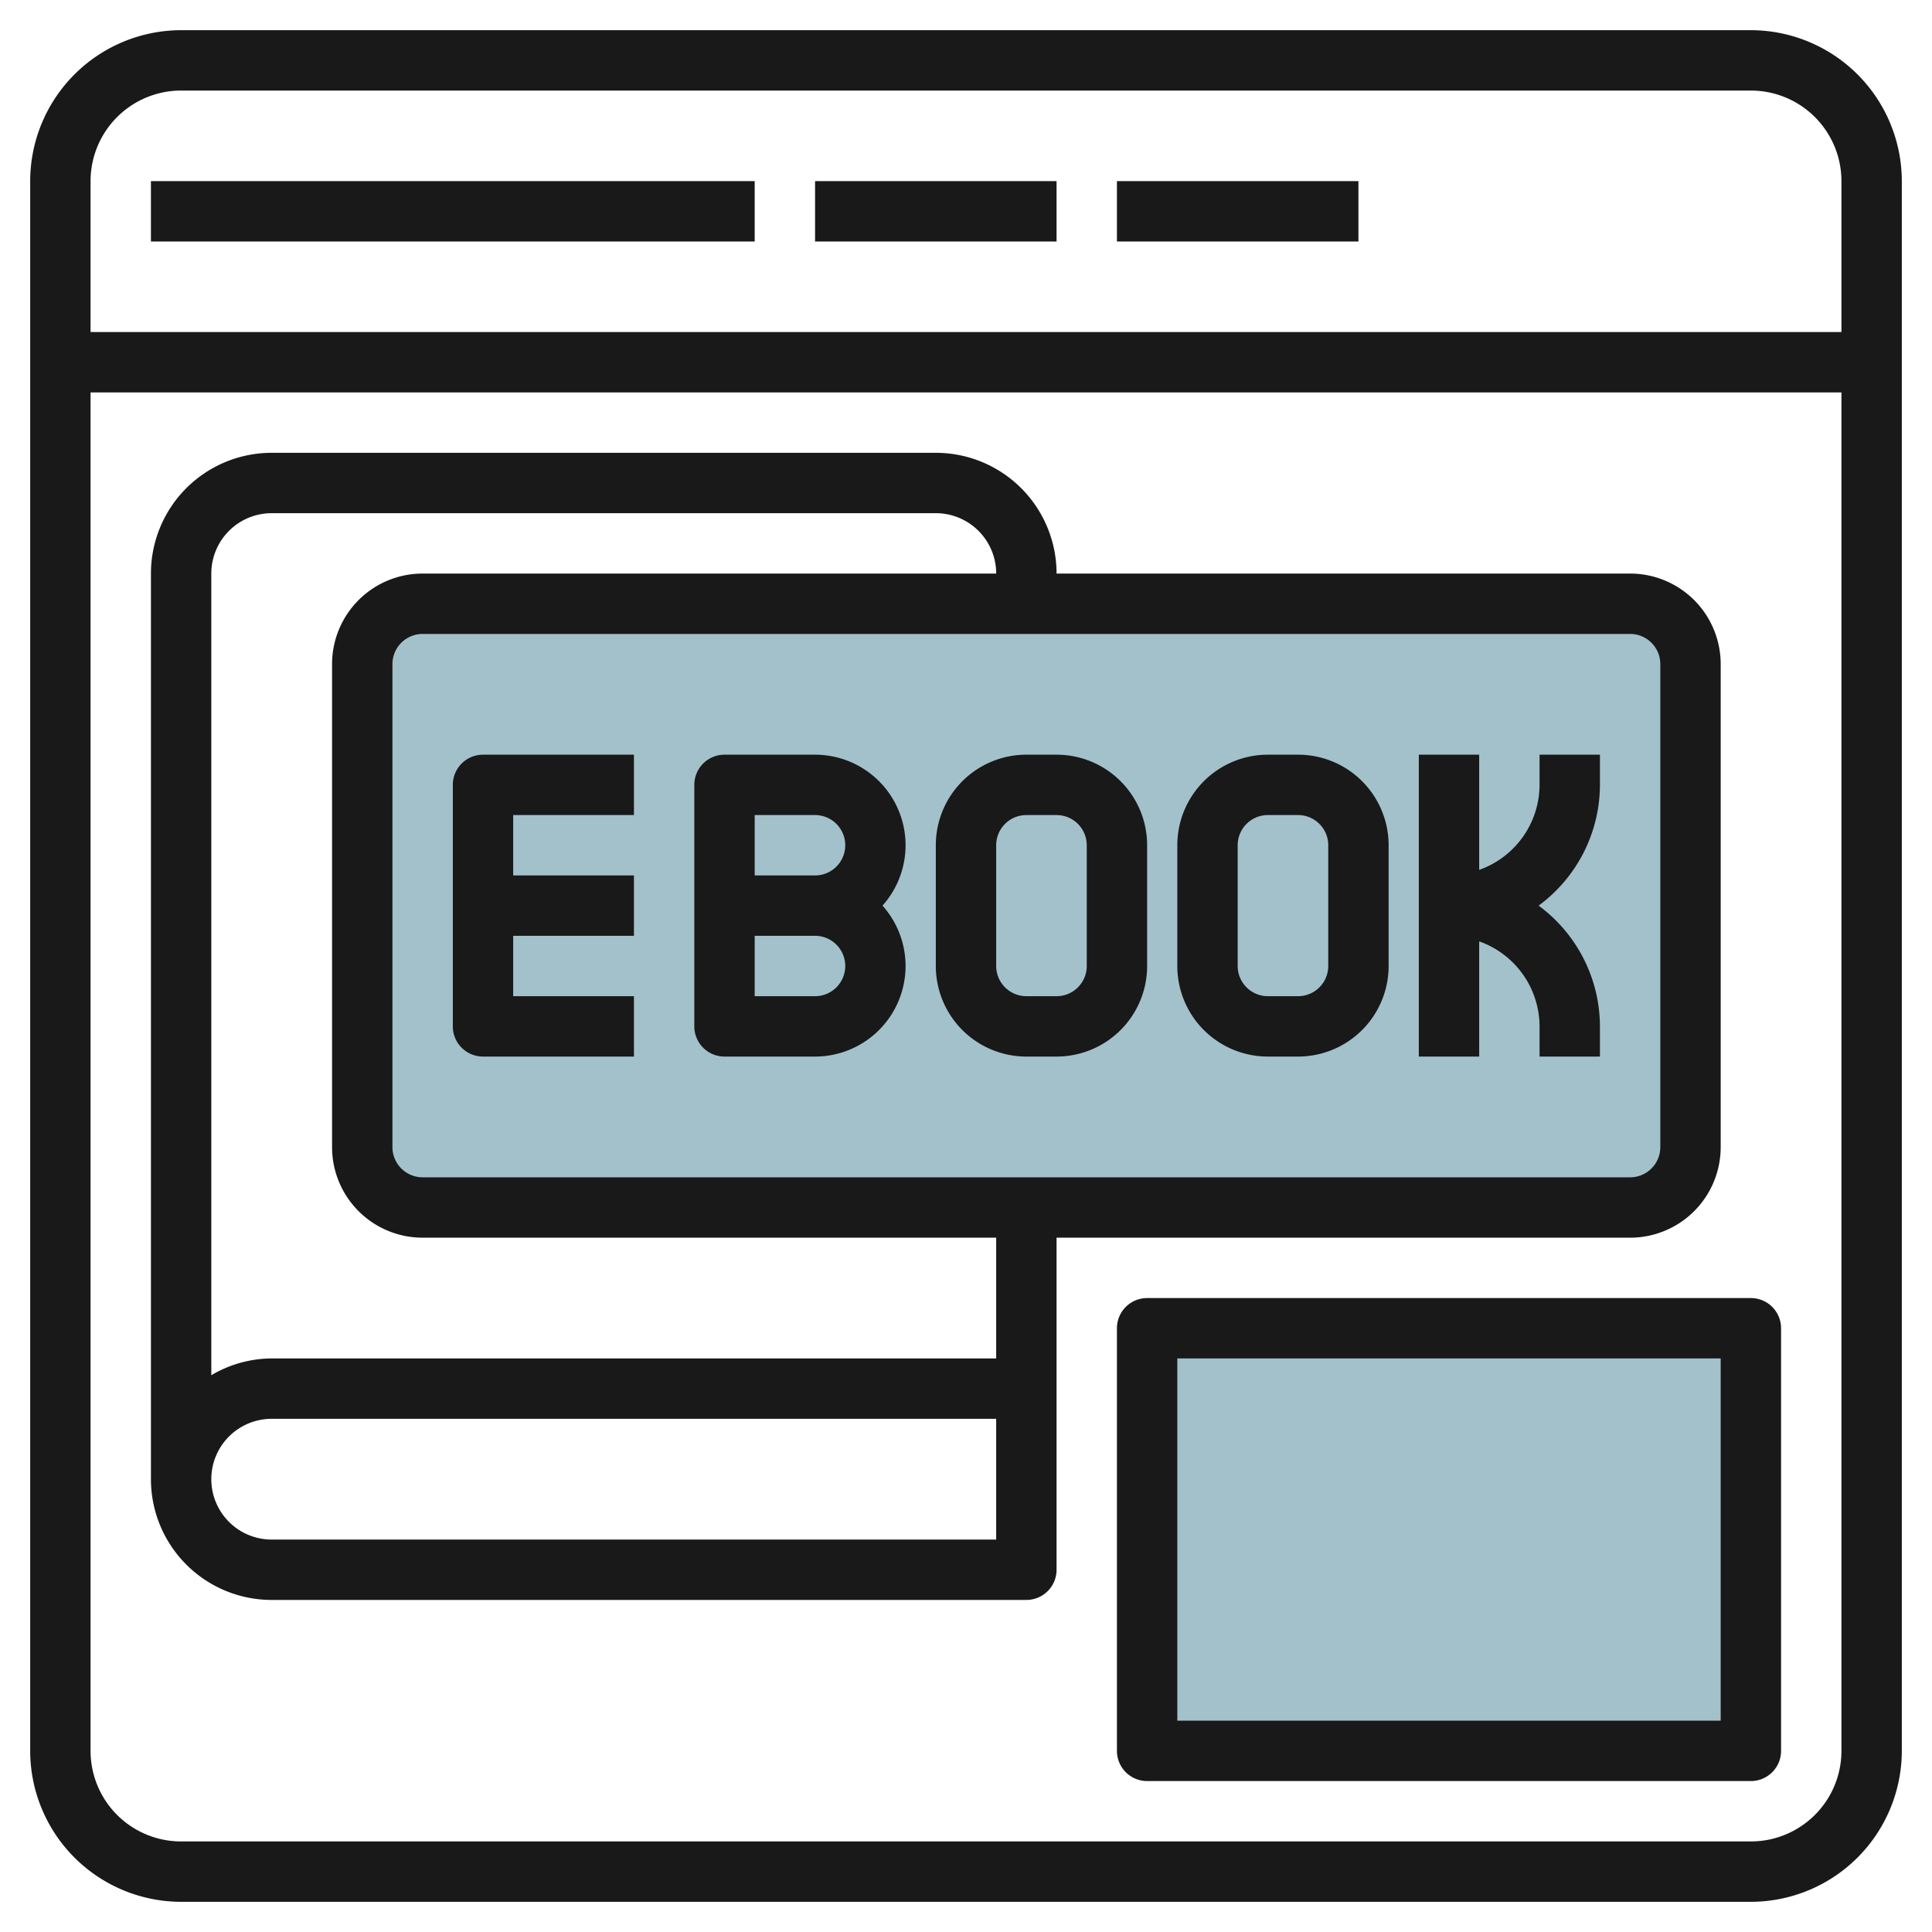
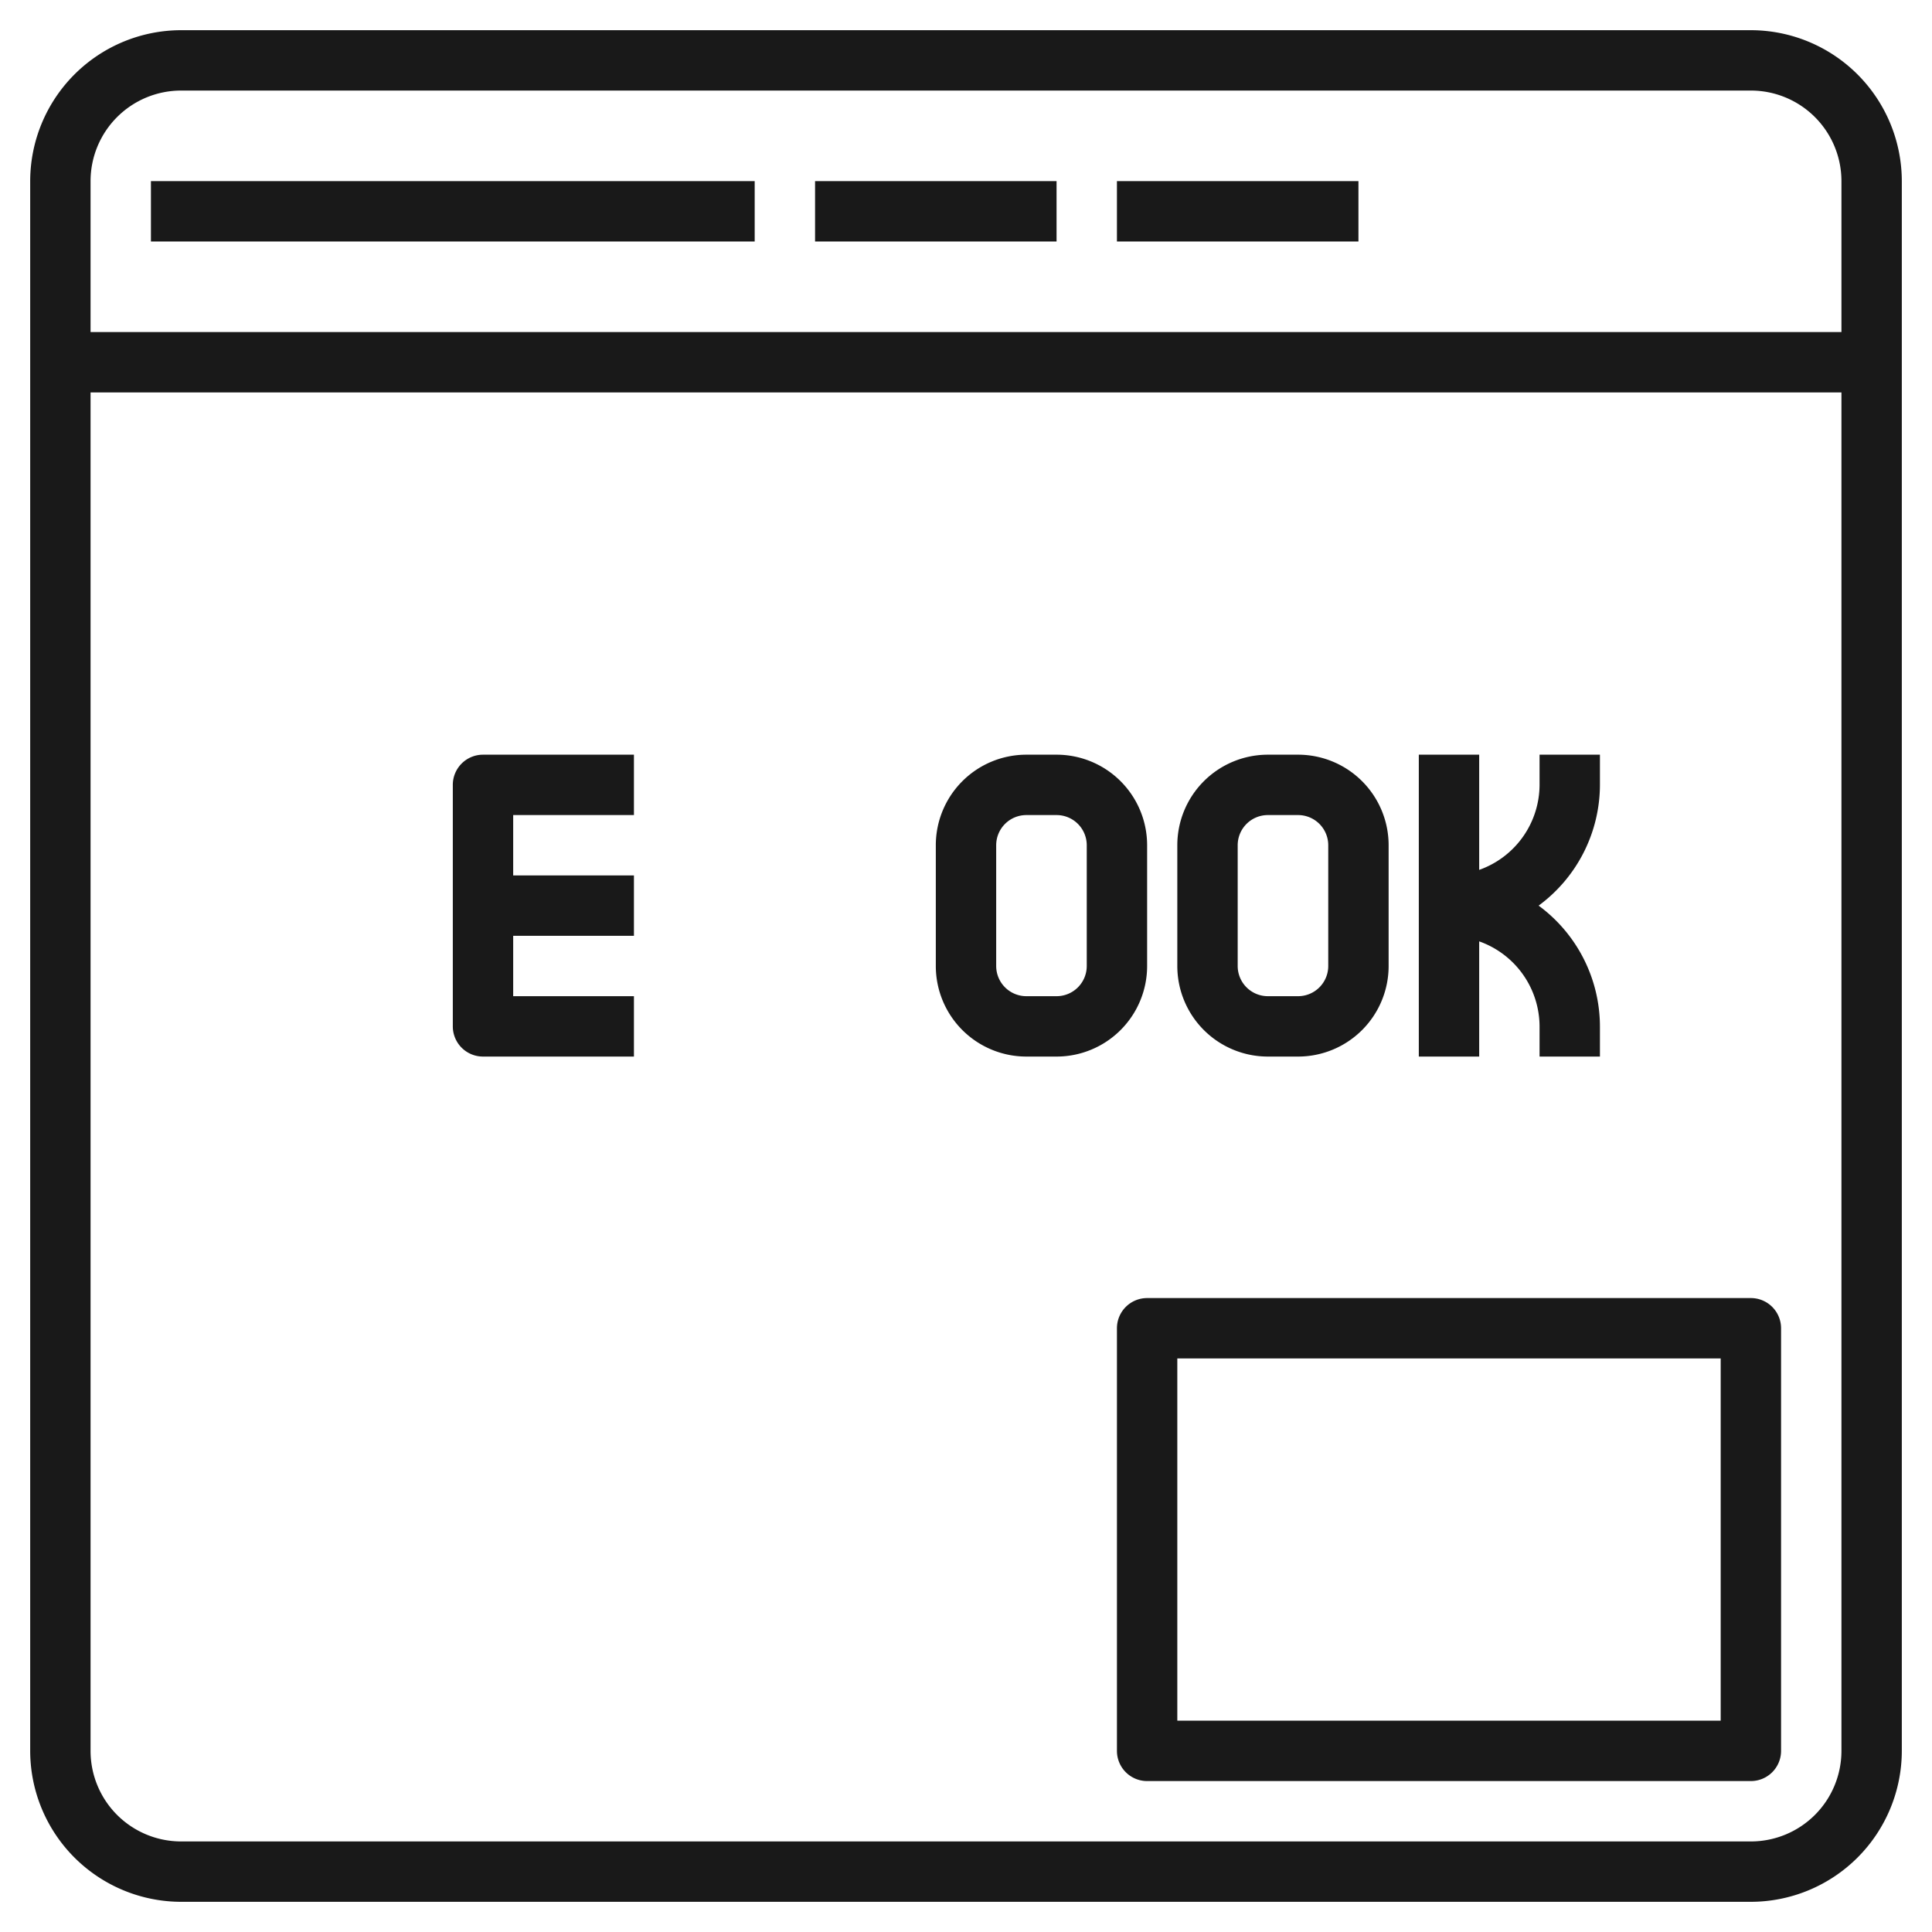
<svg xmlns="http://www.w3.org/2000/svg" id="Layer_3" height="512" viewBox="0 0 64 64" width="512" data-name="Layer 3">
-   <rect fill="#a3c1ca" height="20" rx="2" width="44" x="12" y="20" />
-   <path d="m38 44h20v14h-20z" fill="#a3c1ca" />
  <g fill="#191919">
    <path d="m58 1h-52a5.006 5.006 0 0 0 -5 5v52a5.006 5.006 0 0 0 5 5h52a5.006 5.006 0 0 0 5-5v-52a5.006 5.006 0 0 0 -5-5zm-52 2h52a3 3 0 0 1 3 3v5h-58v-5a3 3 0 0 1 3-3zm52 58h-52a3 3 0 0 1 -3-3v-45h58v45a3 3 0 0 1 -3 3z" />
-     <path d="m54 41a3 3 0 0 0 3-3v-16a3 3 0 0 0 -3-3h-19a4 4 0 0 0 -4-4h-22a4 4 0 0 0 -4 4v30a4 4 0 0 0 4 4h25a1 1 0 0 0 1-1v-11zm0-20a1 1 0 0 1 1 1v16a1 1 0 0 1 -1 1h-40a1 1 0 0 1 -1-1v-16a1 1 0 0 1 1-1zm-21 30h-24a2 2 0 0 1 0-4h24zm0-6h-24a3.959 3.959 0 0 0 -2 .556v-26.556a2 2 0 0 1 2-2h22a2 2 0 0 1 2 2h-19a3 3 0 0 0 -3 3v16a3 3 0 0 0 3 3h19z" />
    <path d="m16 35h5v-2h-4v-2h4v-2h-4v-2h4v-2h-5a1 1 0 0 0 -1 1v8a1 1 0 0 0 1 1z" />
-     <path d="m24 35h3a3 3 0 0 0 2.234-5 3 3 0 0 0 -2.234-5h-3a1 1 0 0 0 -1 1v8a1 1 0 0 0 1 1zm1-8h2a1 1 0 0 1 0 2h-2zm0 4h2a1 1 0 0 1 0 2h-2z" />
    <path d="m34 35h1a3 3 0 0 0 3-3v-4a3 3 0 0 0 -3-3h-1a3 3 0 0 0 -3 3v4a3 3 0 0 0 3 3zm-1-7a1 1 0 0 1 1-1h1a1 1 0 0 1 1 1v4a1 1 0 0 1 -1 1h-1a1 1 0 0 1 -1-1z" />
    <path d="m42 35h1a3 3 0 0 0 3-3v-4a3 3 0 0 0 -3-3h-1a3 3 0 0 0 -3 3v4a3 3 0 0 0 3 3zm-1-7a1 1 0 0 1 1-1h1a1 1 0 0 1 1 1v4a1 1 0 0 1 -1 1h-1a1 1 0 0 1 -1-1z" />
    <path d="m49 31.184a3 3 0 0 1 2 2.816v1h2v-1a4.982 4.982 0 0 0 -2.031-4 4.982 4.982 0 0 0 2.031-4v-1h-2v1a3 3 0 0 1 -2 2.816v-3.816h-2v10h2z" />
    <path d="m5 6h20v2h-20z" />
    <path d="m27 6h8v2h-8z" />
    <path d="m37 6h8v2h-8z" />
    <path d="m58 43h-20a1 1 0 0 0 -1 1v14a1 1 0 0 0 1 1h20a1 1 0 0 0 1-1v-14a1 1 0 0 0 -1-1zm-1 14h-18v-12h18z" />
  </g>
</svg>